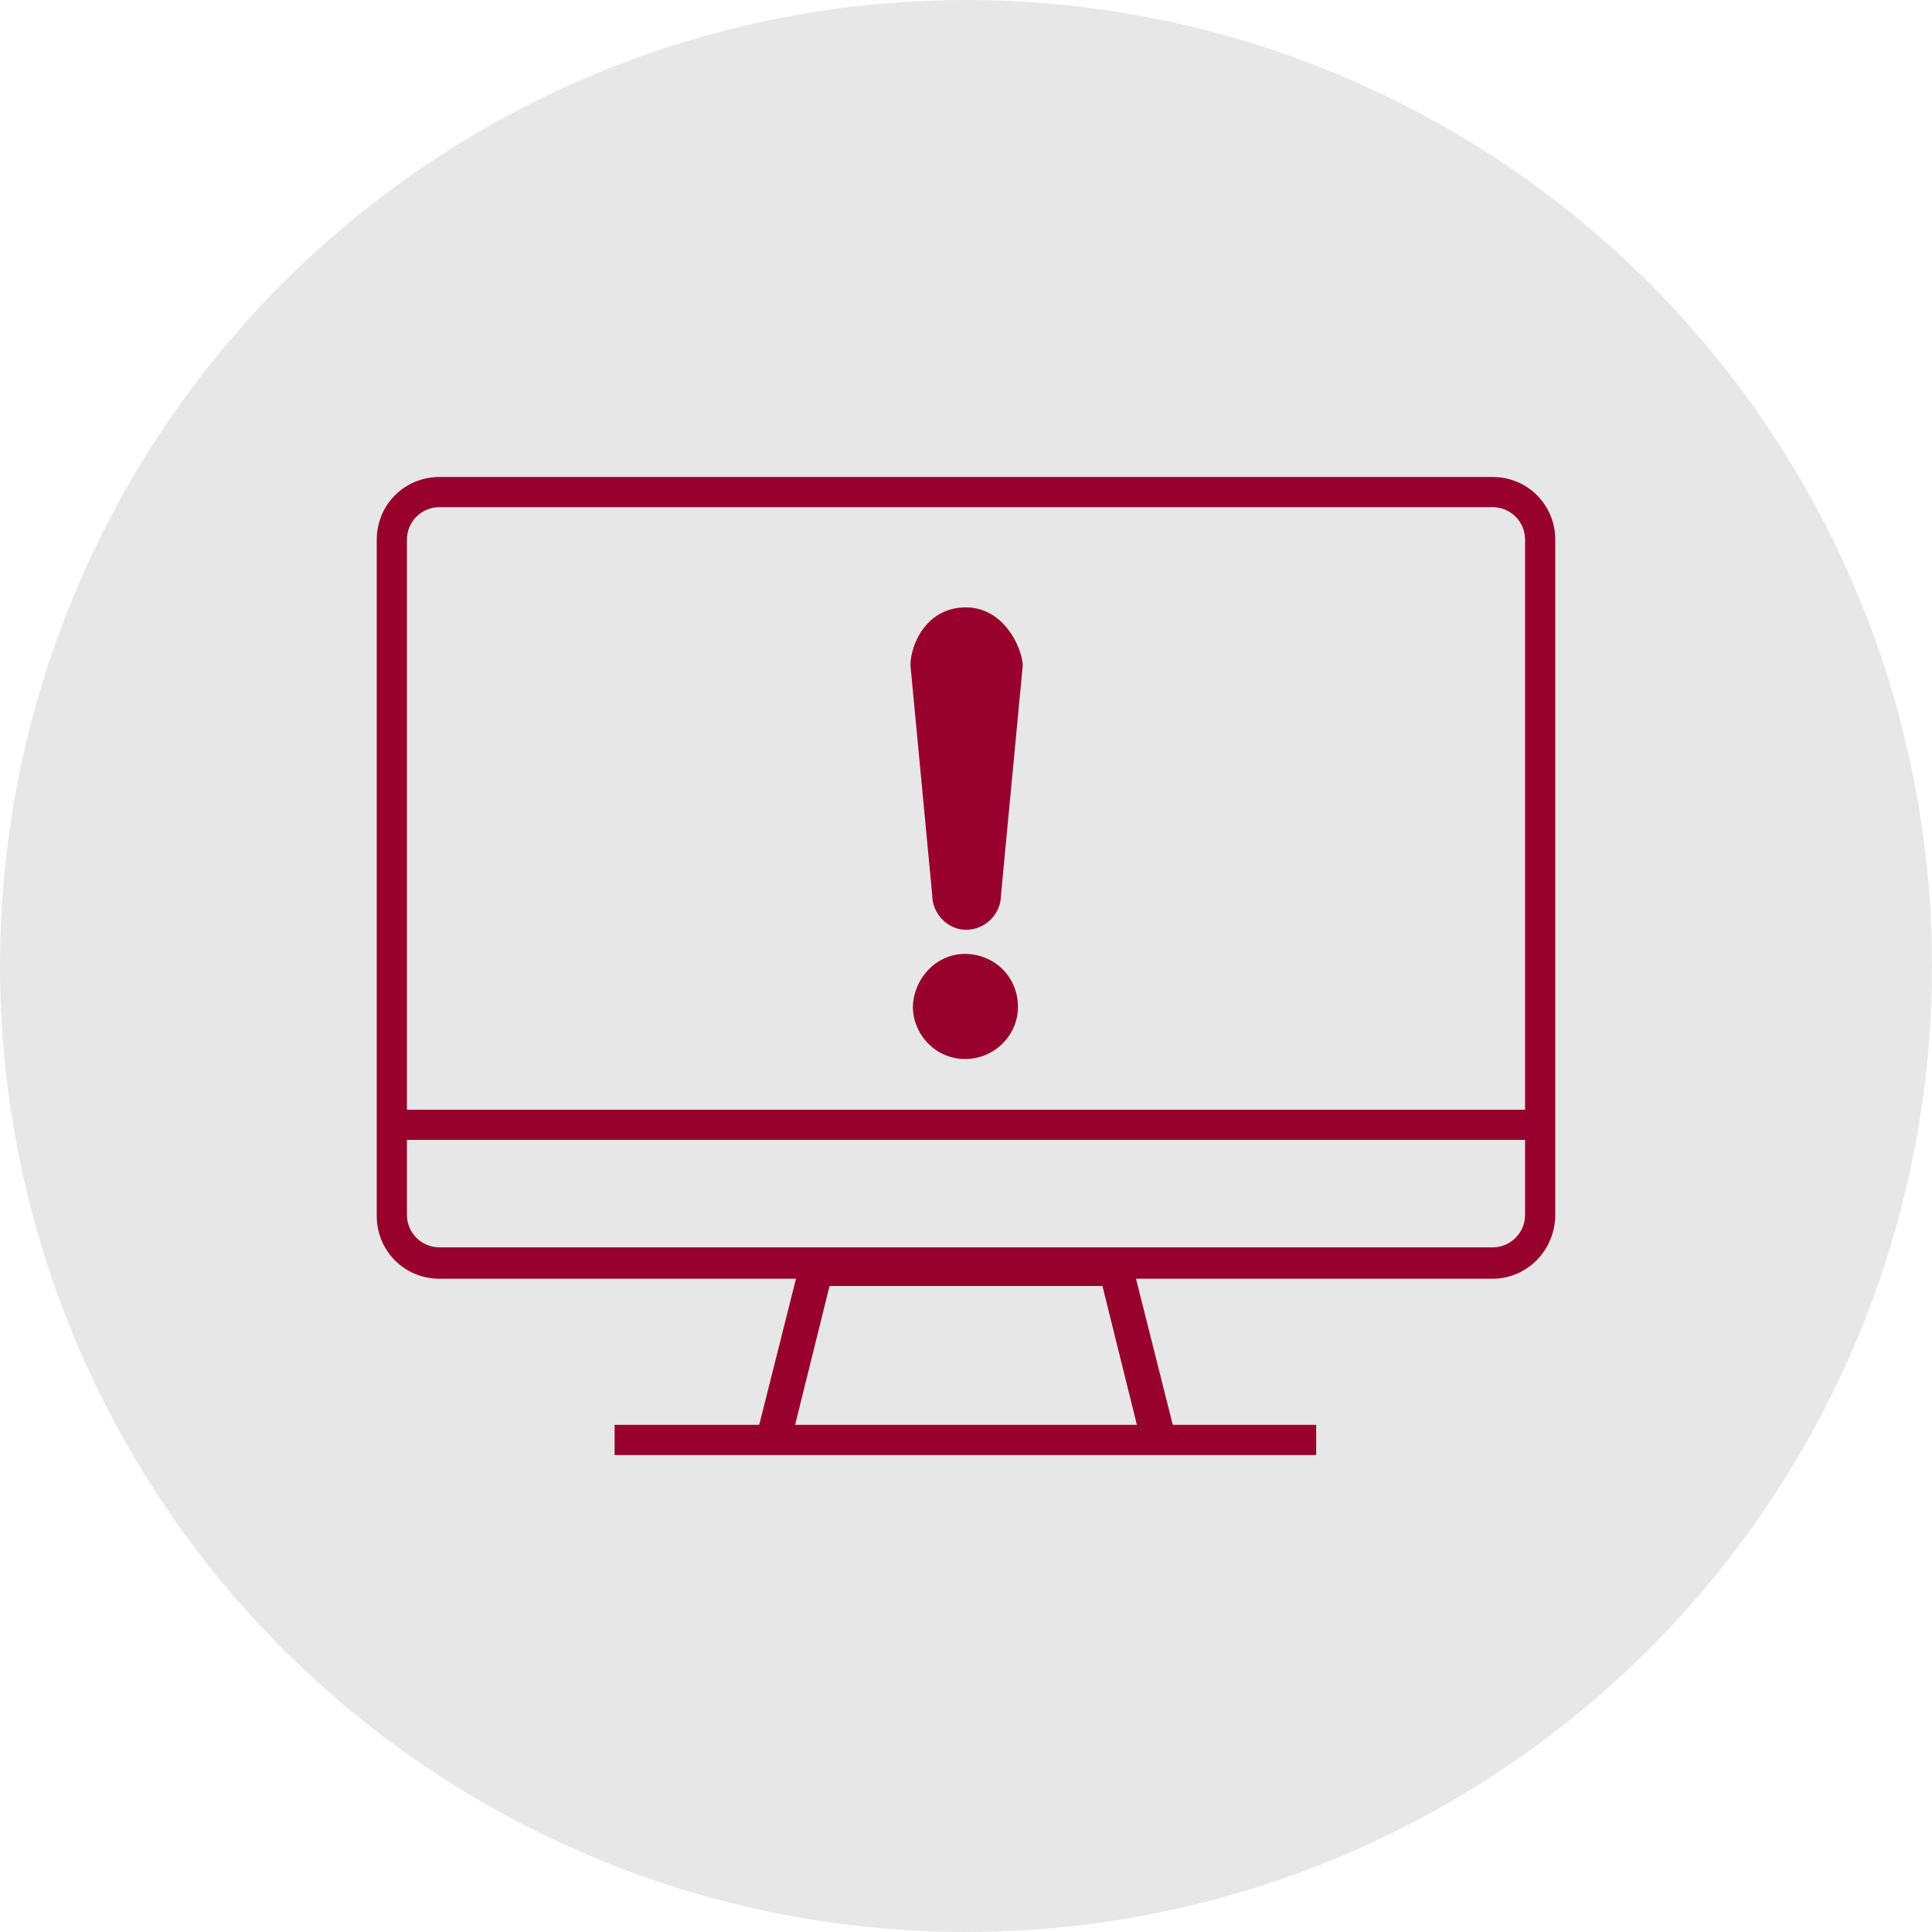
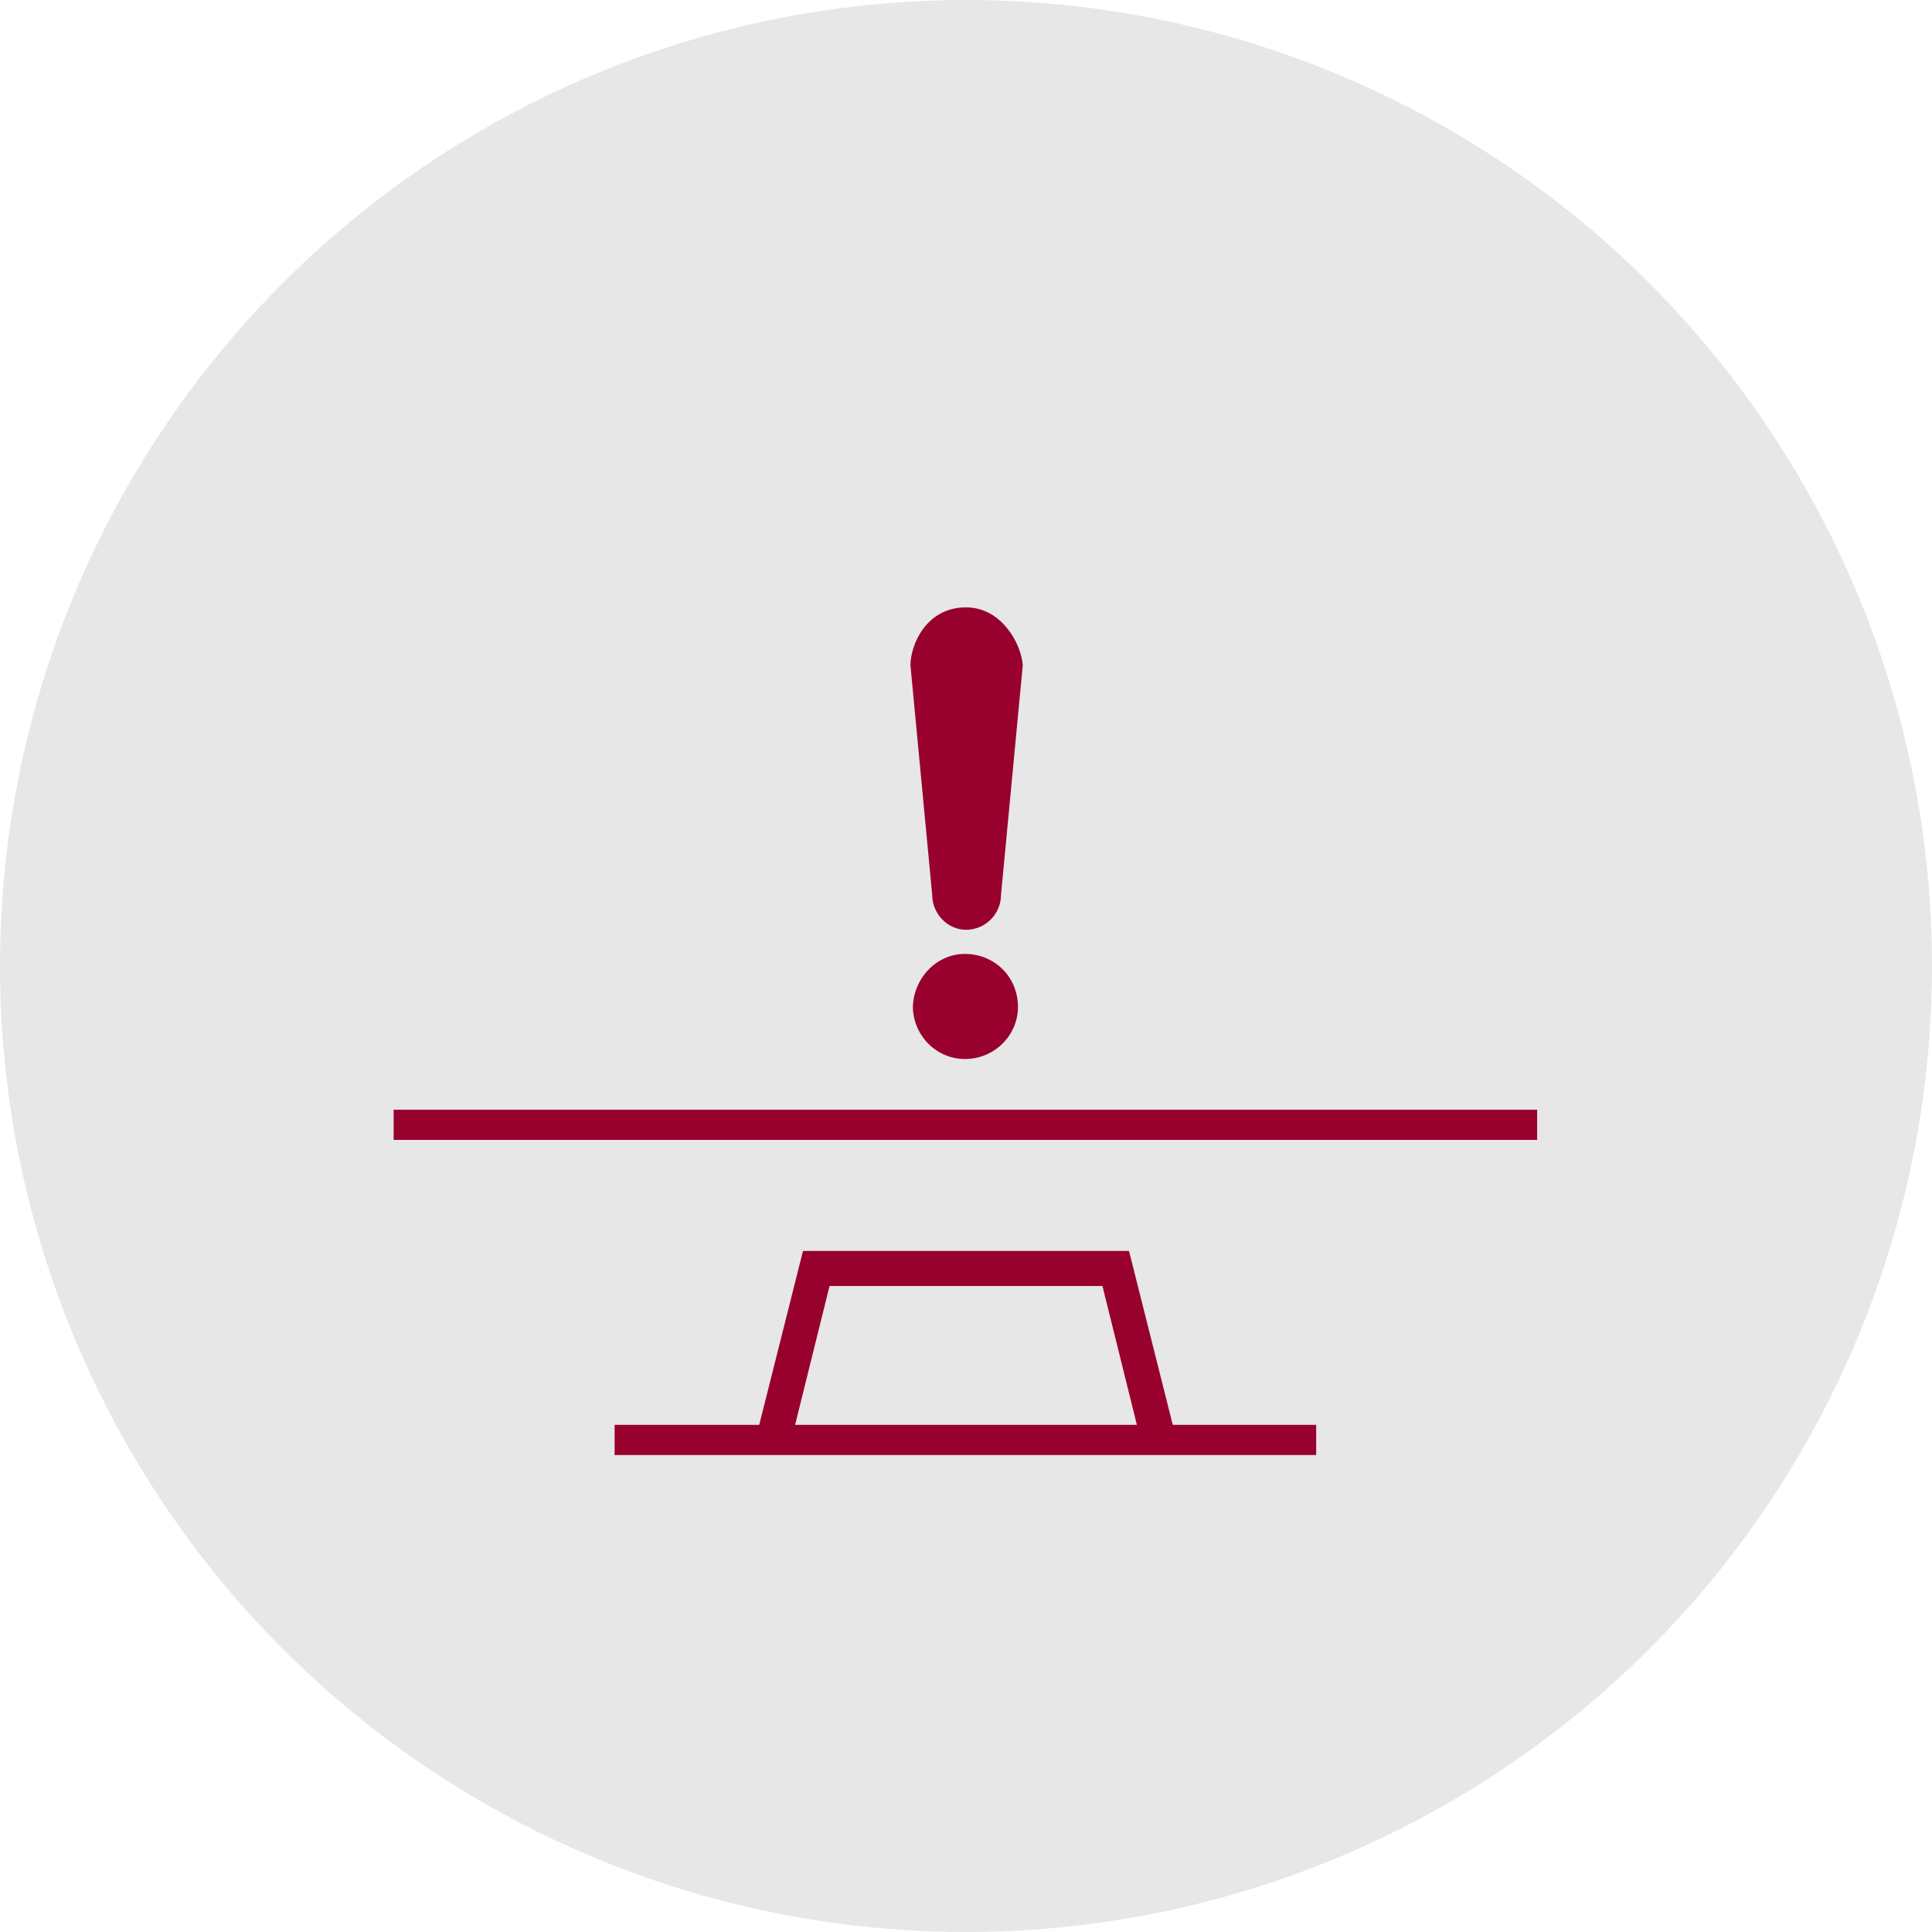
<svg xmlns="http://www.w3.org/2000/svg" viewBox="-30 -30 160 160" id="Layer_1" overflow="hidden">
  <circle cx="50" cy="50" r="80" style="fill:#e7e7e7; stroke-width:0px;" />
  <g>
    <path d="M50 20.3C46.7 20.3 45.4 23.4 45.4 25.1L47.2 44.1C47.2 45.7 48.5 47 50 47 51.6 47 52.9 45.7 52.9 44.1L54.7 25.1C54.6 23.4 53 20.3 50 20.3Z" fill="#98002e" />
    <path d="M45.6 53.5C45.7 55.9 47.7 57.8 50.1 57.7 52.5 57.6 54.4 55.6 54.3 53.2 54.2 50.8 52.3 49 49.9 49 47.5 49 45.6 51.1 45.6 53.5Z" fill="#98002e" />
  </g>
  <g>
    <g>
      <g>
        <g>
          <rect x="20.9" y="88" width="58.1" height="2.5" fill="#98002e" />
        </g>
      </g>
    </g>
    <g>
      <g>
        <g>
-           <path d="M93.6 75.9 6.4 75.9C3.5 75.9 1.2 73.6 1.2 70.7L1.2 14.7C1.2 11.8 3.5 9.5 6.4 9.5L93.6 9.5C96.5 9.5 98.8 11.8 98.8 14.7L98.8 70.6C98.8 73.5 96.5 75.9 93.6 75.9ZM6.4 12C4.9 12 3.7 13.2 3.7 14.7L3.7 70.6C3.7 72.1 4.9 73.3 6.4 73.3L93.6 73.3C95.1 73.3 96.3 72.1 96.3 70.6L96.3 14.7C96.3 13.2 95.1 12 93.6 12L6.4 12Z" fill="#98002e" />
-         </g>
+           </g>
      </g>
    </g>
    <g id="Layer_2_00000018935353337112615220000001700215868006783668_">
      <g id="Layer_1-2_00000152958101280095568020000011196428908555976636_">
        <g>
          <g>
            <g>
              <path d="M64.5 89.4 61.3 76.5 38.7 76.5 35.5 89.4 32.7 88.7 36.5 73.6 63.5 73.6 67.3 88.7Z" fill="#98002e" />
            </g>
          </g>
        </g>
      </g>
    </g>
    <g>
      <g>
        <g>
          <rect x="2.6" y="61.9" width="94.7" height="2.5" fill="#98002e" />
        </g>
      </g>
    </g>
  </g>
</svg>